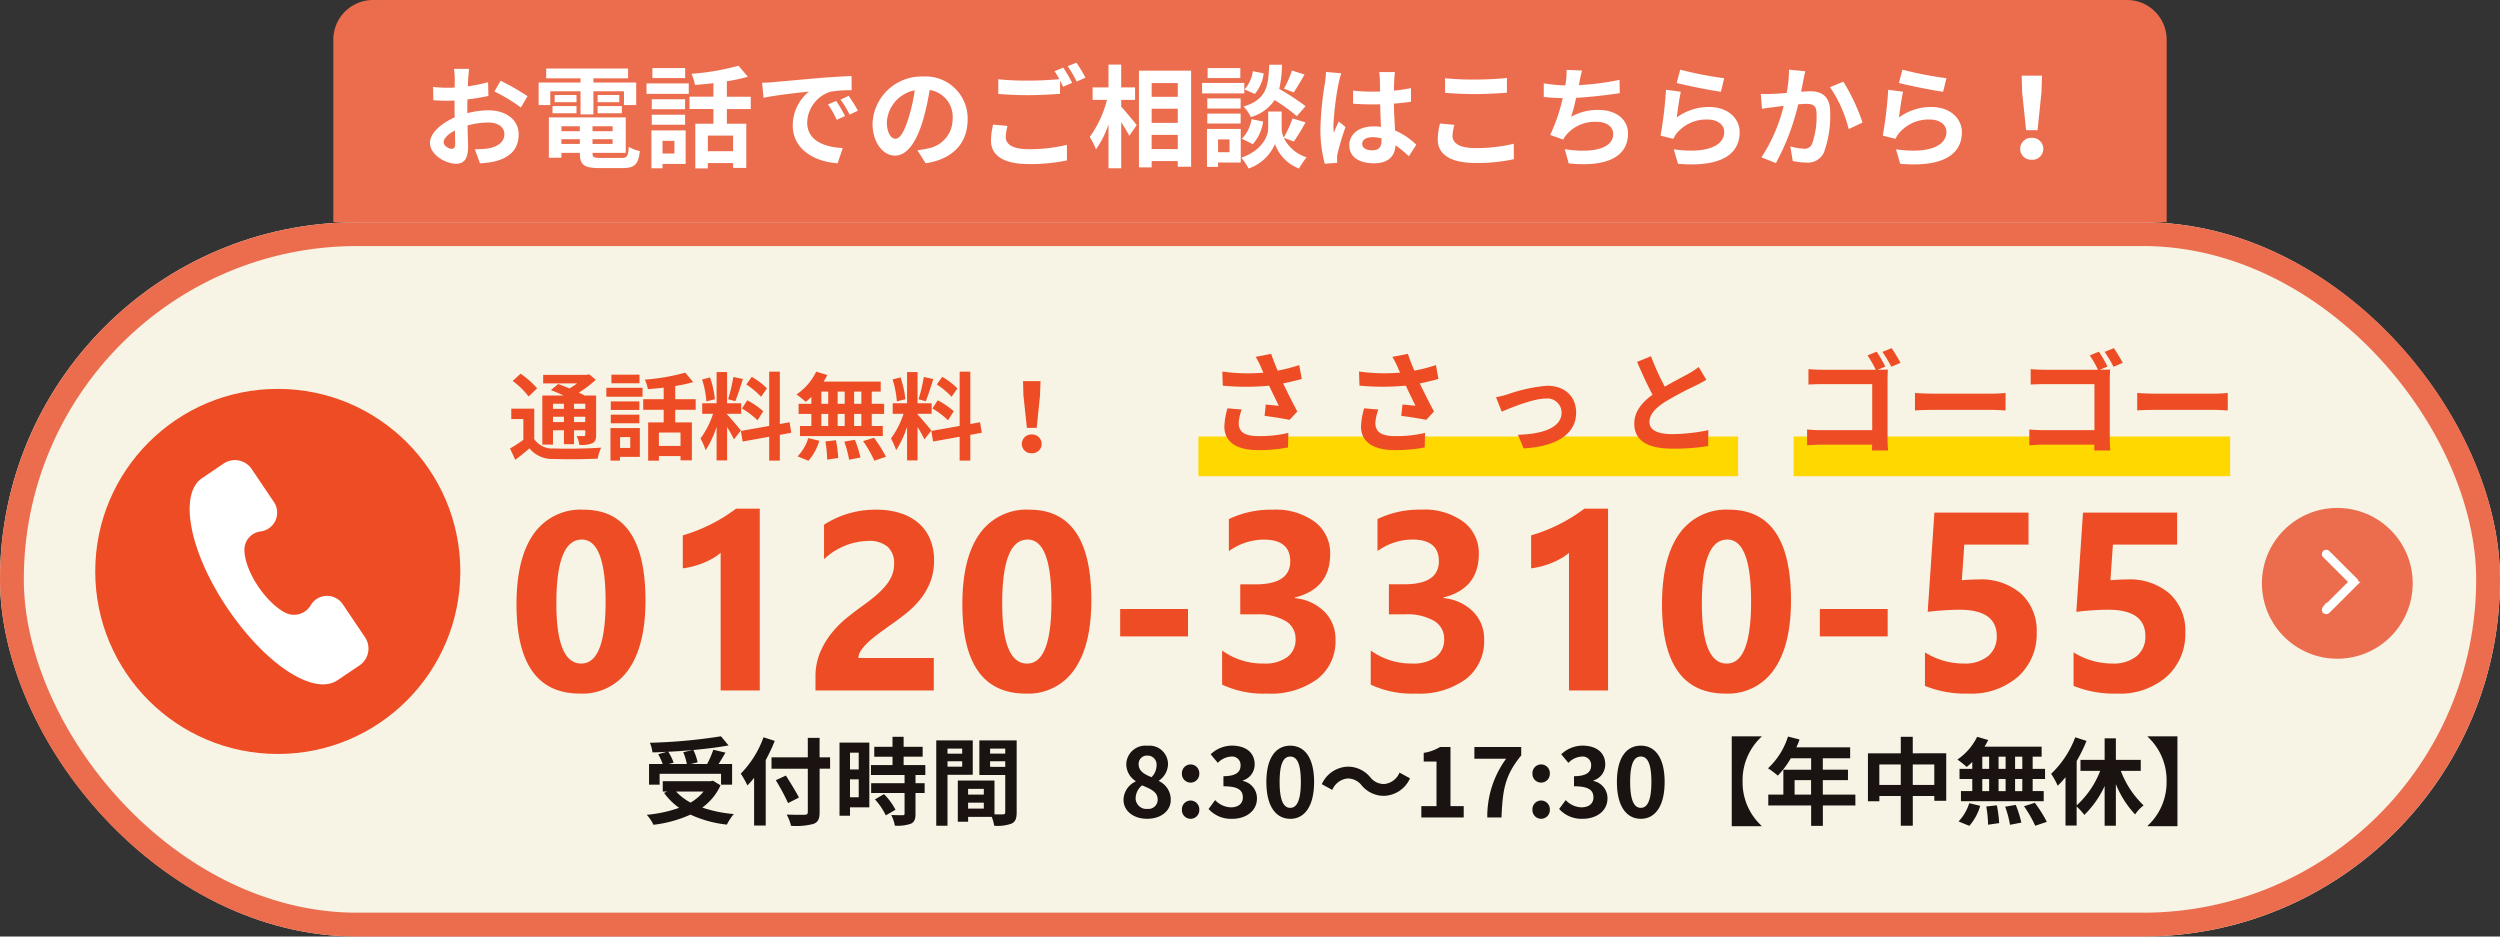
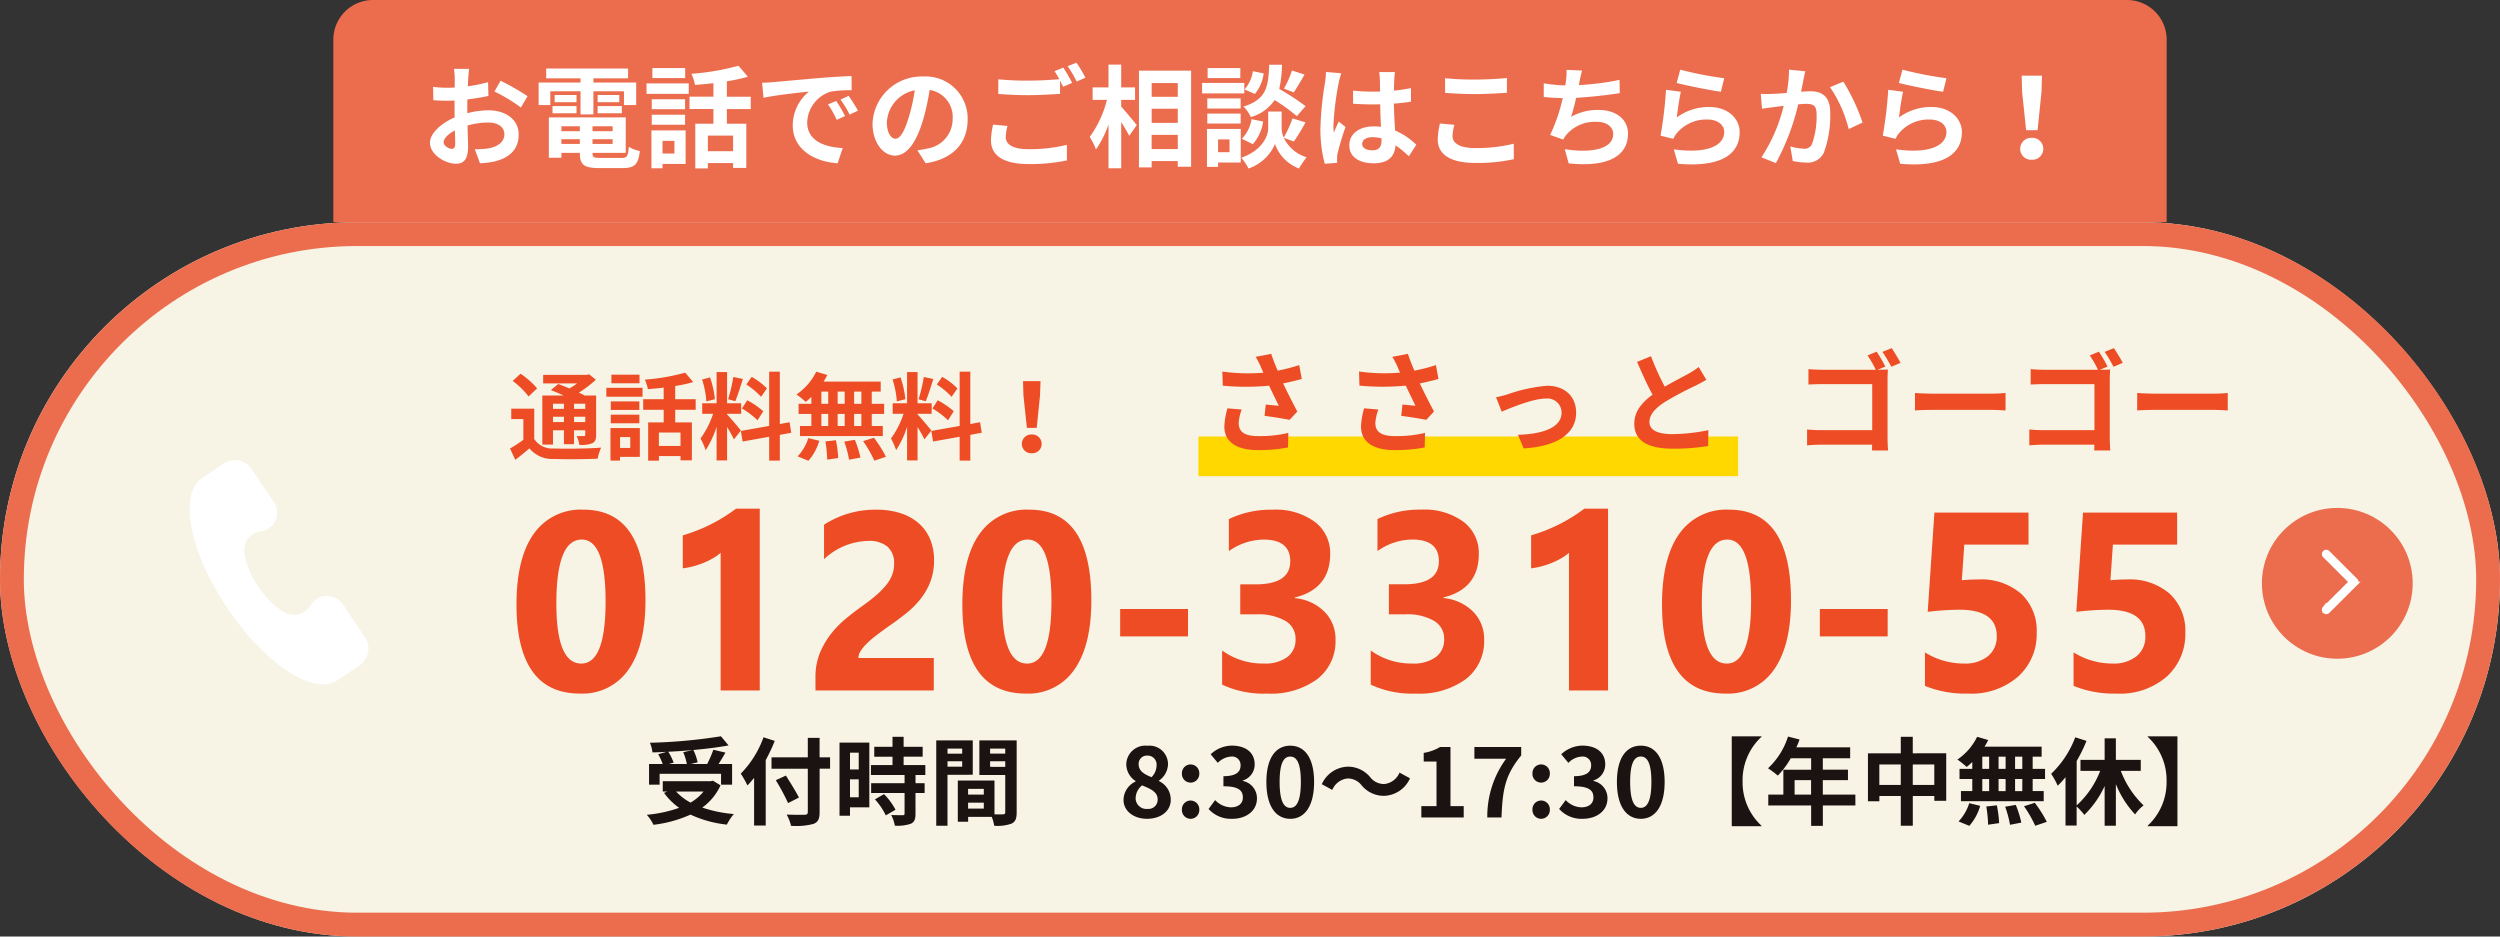
<svg xmlns="http://www.w3.org/2000/svg" width="315" height="118" viewBox="0 0 315 118">
  <rect x="0" y="0" width="315" height="118" fill="#333333" stroke="none" />
  <g transform="translate(-268 -1272)">
    <path d="M5,0H226a5,5,0,0,1,5,5V28a0,0,0,0,1,0,0H0a0,0,0,0,1,0,0V5A5,5,0,0,1,5,0Z" transform="translate(310 1272)" fill="#eb6d4e" />
    <path d="M3.906-1.246c-.364,0-1.008-.392-1.008-.812,0-.49.56-1.064,1.414-1.5.028.728.042,1.358.042,1.708C4.354-1.372,4.158-1.246,3.906-1.246ZM5.88-6.23c0-.406,0-.826.014-1.246A26.776,26.776,0,0,0,8.54-7.91L8.5-9.646a18.986,18.986,0,0,1-2.548.518c.014-.35.028-.686.042-.994.028-.35.084-.952.112-1.2H4.2a11.006,11.006,0,0,1,.1,1.218c0,.238,0,.644-.014,1.134-.28.014-.546.028-.8.028a15.189,15.189,0,0,1-1.918-.112L1.6-7.378c.6.056,1.3.07,1.932.07.224,0,.476-.014.742-.028v1.162c0,.322,0,.644.014.966C2.59-4.466,1.176-3.22,1.176-2,1.176-.532,3.094.63,4.452.63c.9,0,1.526-.448,1.526-2.17,0-.476-.042-1.54-.07-2.646a9.842,9.842,0,0,1,2.6-.378c1.2,0,2.044.546,2.044,1.484,0,1.008-.9,1.582-2.016,1.778a10.6,10.6,0,0,1-1.708.1L7.476.574A11.3,11.3,0,0,0,9.3.35c2.2-.546,3.052-1.778,3.052-3.416,0-1.9-1.68-3.038-3.808-3.038a11.284,11.284,0,0,0-2.66.364ZM9.3-8.47a21.061,21.061,0,0,1,3.332,2.016l.84-1.428a30.627,30.627,0,0,0-3.4-1.946ZM16.338-8.5h3.808v2.912H21.77V-8.5h3.85v1.736h1.54V-9.6H21.77v-.532h4.368v-1.232H15.82v1.232h4.326V-9.6H14.868v2.842h1.47ZM22.3-5.726h3.052v-.91H22.3Zm0-2.3v.9h2.73v-.9Zm-2.66,0H16.884v.9h2.758Zm-3.024,2.3h3.024v-.91H16.618Zm1.12,3.864v-.6h2.324v.6Zm2.324-2.226v.616H17.738v-.616Zm4.13.616H21.658v-.616h2.534Zm-2.534,1.61v-.6h2.534v.6ZM22.666-.1c-.854,0-1.008-.084-1.008-.6V-.742h4.186V-5.208H16.156V-.126h1.582V-.742h2.324V-.7c0,1.47.532,1.876,2.45,1.876h2.94c1.526,0,1.974-.462,2.17-2.142A4.257,4.257,0,0,1,26.236-1.5c-.1,1.19-.224,1.4-.924,1.4ZM33.334-11.424H29.2v1.26h4.13Zm-1.358,9.17v1.6h-1.5v-1.6ZM33.39-3.57H29.078V1.2h1.4V.658H33.39Zm-4.27-.714h4.2v-1.26h-4.2Zm4.2-3.206h-4.2v1.246h4.2Zm-4.858-.686h5.32V-9.492h-5.32ZM39.368-.952H36.19v-1.96h3.178Zm2.226-5.306V-7.812h-3.01V-9.758a21.289,21.289,0,0,0,2.646-.574l-1.176-1.386A30.6,30.6,0,0,1,34.118-10.7a5.448,5.448,0,0,1,.448,1.4c.742-.056,1.54-.126,2.324-.224v1.708H33.88v1.554h3.01V-4.41H34.608V1.218H36.19V.546h3.178v.616h1.666V-4.41h-2.45V-6.258ZM52.36-7.28l-1.036.434A10.8,10.8,0,0,1,52.416-4.9l1.064-.476A18.348,18.348,0,0,0,52.36-7.28Zm1.568-.644-1.022.476a12.316,12.316,0,0,1,1.148,1.89l1.05-.5A20.941,20.941,0,0,0,53.928-7.924ZM43.022-9.576l.182,1.9c1.61-.35,4.522-.658,5.726-.784a5.5,5.5,0,0,0-2.044,4.27c0,3.01,2.744,4.578,5.656,4.76l.644-1.918c-2.352-.112-4.48-.938-4.48-3.22a4.208,4.208,0,0,1,2.926-3.878,14.317,14.317,0,0,1,2.674-.182l-.014-1.792c-.98.042-2.492.126-3.92.238-2.534.224-4.83.434-5.992.532C44.114-9.618,43.582-9.59,43.022-9.576Zm16.8,7.056c-.518,0-1.078-.686-1.078-2.086a4.347,4.347,0,0,1,3.514-4.018,22.254,22.254,0,0,1-.742,3.36C60.956-3.388,60.4-2.52,59.822-2.52ZM63.63.574c3.5-.532,5.292-2.6,5.292-5.516a5.291,5.291,0,0,0-5.6-5.418,6.183,6.183,0,0,0-6.384,5.936c0,2.338,1.3,4.032,2.828,4.032S62.482-2.1,63.308-4.9a30.13,30.13,0,0,0,.826-3.766A3.432,3.432,0,0,1,67.032-5a3.753,3.753,0,0,1-3.15,3.71c-.364.084-.756.154-1.288.224Zm8.5-4.872a9.257,9.257,0,0,0-.266,2c0,1.9,1.582,2.968,4.76,2.968A22.115,22.115,0,0,0,81.438.21l-.014-1.96a19.66,19.66,0,0,1-4.872.546c-2,0-2.828-.644-2.828-1.526a5.705,5.705,0,0,1,.224-1.4Zm7.742-6.734a10.654,10.654,0,0,1,.6,1.008c-1.064.1-2.59.182-3.92.182a35.859,35.859,0,0,1-3.766-.168v1.848c1.12.084,2.324.154,3.78.154,1.316,0,3.038-.1,4-.168V-9.842c.14.28.28.546.392.77l1.134-.49c-.266-.518-.77-1.4-1.12-1.918Zm1.652-.63A14.843,14.843,0,0,1,82.656-9.73l1.106-.476a15.454,15.454,0,0,0-1.134-1.9ZM88.27-7.42h1.75V-8.988H88.27v-2.87h-1.6v2.87h-2V-7.42h1.806a13.623,13.623,0,0,1-2.17,4.676,8.2,8.2,0,0,1,.784,1.568,12.008,12.008,0,0,0,1.582-3.15V1.2h1.6V-4.62c.392.63.8,1.288,1.008,1.736l.952-1.358c-.28-.35-1.47-1.792-1.96-2.324Zm3.836,6.2V-3.01H95.4v1.792ZM95.4-6.3v1.778h-3.29V-6.3Zm0-3.234V-7.8h-3.29V-9.534ZM90.51-11.1V1.092h1.6v-.8H95.4v.714h1.68V-11.1Zm19.278-.014a12.3,12.3,0,0,1-1.008,2.282l1.232.476c.392-.588.9-1.442,1.358-2.254ZM111.5-6.622a29.109,29.109,0,0,0-3.318-2.17,14.77,14.77,0,0,0,.35-3.052h-1.61c-.112,2.772-.336,4.368-3.248,5.278a4.08,4.08,0,0,1,.924,1.316,5.271,5.271,0,0,0,3-2.142,20.96,20.96,0,0,1,2.8,2.03Zm-6.65,4.788a5.348,5.348,0,0,0,1.3-2.856l-1.456-.294a4.476,4.476,0,0,1-1.218,2.464Zm.014-9.2a4.531,4.531,0,0,1-1.05,2.31l1.3.56a4.991,4.991,0,0,0,1.106-2.59Zm-1.582-.392H99.162v1.26h4.116Zm.5,1.876h-5.32v1.316h5.32ZM103.32-7.6h-4.2v1.274h4.2Zm-4.2,3.164h4.2V-5.684h-4.2Zm2.8,2v1.61h-1.442v-1.61Zm1.414-1.316H99.078V1.022h1.4V.476h2.856Zm6.692,1.582a26.929,26.929,0,0,0,1.47-2.408l-1.638-.5a15.136,15.136,0,0,1-1.106,2.422,3.016,3.016,0,0,1-.266-1.176V-5.95h-1.694v2.114c0,.938-.714,2.772-3.388,3.71a6.979,6.979,0,0,1,.91,1.358,5.58,5.58,0,0,0,3.332-3.08,5.18,5.18,0,0,0,3.024,3.08,13.155,13.155,0,0,1,.952-1.414,4.783,4.783,0,0,1-2.87-2.45Zm4.046-8.764a10.4,10.4,0,0,1-.126,1.358,41.091,41.091,0,0,0-.574,5.782A16.724,16.724,0,0,0,113.918.63l1.568-.112c-.014-.2-.014-.434-.014-.574a2.737,2.737,0,0,1,.07-.644,33.072,33.072,0,0,1,.994-3.3l-.854-.686c-.21.462-.434.924-.616,1.414a6.417,6.417,0,0,1-.056-.9,36.667,36.667,0,0,1,.658-5.362A11.652,11.652,0,0,1,116-10.766Zm7,8.61c0,.812-.294,1.26-1.148,1.26-.728,0-1.288-.252-1.288-.812,0-.518.532-.84,1.316-.84a4.322,4.322,0,0,1,1.12.154Zm4.382.56a8.8,8.8,0,0,0-2.674-1.792c-.056-.938-.126-2.044-.154-3.388.756-.056,1.484-.14,2.156-.238V-8.9c-.658.14-1.386.238-2.142.322,0-.616.028-1.134.042-1.442a8.855,8.855,0,0,1,.084-.9h-1.988a7.845,7.845,0,0,1,.084.91c.014.294.014.854.028,1.54-.322.014-.658.014-.98.014a22.989,22.989,0,0,1-2.422-.126V-6.93c.826.056,1.61.084,2.422.084.322,0,.658,0,.994-.014.014.98.056,1.988.1,2.842a6.228,6.228,0,0,0-.91-.056c-1.89,0-3.08.966-3.08,2.38,0,1.456,1.2,2.268,3.108,2.268,1.876,0,2.632-.952,2.716-2.268a14.139,14.139,0,0,1,1.68,1.386ZM129.08-8.3c1.134.084,2.338.154,3.794.154,1.316,0,3.038-.1,4-.168v-1.862c-1.064.112-2.646.2-4.018.2a36.336,36.336,0,0,1-3.78-.168Zm-.644,3.864a8.918,8.918,0,0,0-.28,2c0,1.9,1.6,2.968,4.774,2.968a21.168,21.168,0,0,0,4.816-.476l-.014-1.946a19.66,19.66,0,0,1-4.872.546c-2,0-2.842-.644-2.842-1.526a5.753,5.753,0,0,1,.238-1.4Zm22.624-5.5a33.356,33.356,0,0,1-5.124.658l.084-.42a14.491,14.491,0,0,1,.322-1.414l-1.96-.084a8.481,8.481,0,0,1-.07,1.4c-.014.168-.056.35-.084.56a19.607,19.607,0,0,1-2.716-.266v1.722c.7.07,1.512.126,2.394.14A22.408,22.408,0,0,1,142.324-3l1.638.588a4.068,4.068,0,0,1,.392-.6,4.757,4.757,0,0,1,3.836-1.638c1.344,0,2.072.7,2.072,1.526,0,2.044-3.066,2.408-6.1,1.918l.49,1.792c4.48.476,7.476-.644,7.476-3.766,0-1.764-1.484-2.968-3.724-2.968a6.741,6.741,0,0,0-3.444.868,24.463,24.463,0,0,0,.63-2.394c1.862-.1,4.06-.364,5.5-.588Zm7.2.392c1.078.28,4.172.924,5.572,1.106l.42-1.708a43.892,43.892,0,0,1-5.544-1.078Zm.532,1.106-1.876-.252a50.479,50.479,0,0,1-.686,5.782l1.61.406a3,3,0,0,1,.518-.812,4.86,4.86,0,0,1,3.822-1.624c1.218,0,2.072.658,2.072,1.554,0,1.764-2.2,2.786-6.356,2.2l.532,1.82c5.768.5,7.77-1.442,7.77-3.976,0-1.68-1.414-3.178-3.85-3.178a6.8,6.8,0,0,0-4.074,1.316C158.368-6.006,158.606-7.672,158.788-8.442Zm13.622-2.786a15.35,15.35,0,0,1-.294,2.94c-.7.056-1.358.1-1.792.112a12.873,12.873,0,0,1-1.47,0l.154,1.876c.434-.07,1.148-.168,1.54-.21.266-.042.7-.1,1.19-.154a20.608,20.608,0,0,1-2.8,6.482l1.82.728a29.446,29.446,0,0,0,2.814-7.406c.392-.028.728-.056.952-.056.882,0,1.358.154,1.358,1.26a10.254,10.254,0,0,1-.574,3.794,1.008,1.008,0,0,1-1.036.6,7.978,7.978,0,0,1-1.694-.294L172.886.28a7.739,7.739,0,0,0,1.652.2A2.226,2.226,0,0,0,176.82-.8a13.553,13.553,0,0,0,.784-5.054c0-1.988-1.036-2.646-2.506-2.646-.28,0-.7.028-1.162.056.1-.5.21-1.008.28-1.428.07-.35.168-.784.252-1.148Zm5.166,2.212a16.012,16.012,0,0,1,2.352,5.278l1.75-.826a24.988,24.988,0,0,0-2.422-5.152Zm8.68-.532c1.078.28,4.172.924,5.572,1.106l.42-1.708a43.892,43.892,0,0,1-5.544-1.078Zm.532,1.106-1.876-.252a50.479,50.479,0,0,1-.686,5.782l1.61.406a3,3,0,0,1,.518-.812,4.86,4.86,0,0,1,3.822-1.624c1.218,0,2.072.658,2.072,1.554,0,1.764-2.2,2.786-6.356,2.2l.532,1.82c5.768.5,7.77-1.442,7.77-3.976,0-1.68-1.414-3.178-3.85-3.178a6.8,6.8,0,0,0-4.074,1.316C186.368-6.006,186.606-7.672,186.788-8.442Zm15.5,4.844h1.442l.49-4.788.07-2.086h-2.562l.056,2.086ZM203,.126a1.369,1.369,0,0,0,1.456-1.372A1.389,1.389,0,0,0,203-2.632a1.389,1.389,0,0,0-1.456,1.386A1.369,1.369,0,0,0,203,.126Z" transform="translate(321 1292)" fill="#fff" />
    <g transform="translate(268 1300)" fill="#f7f3e5" stroke="#eb6d4e" stroke-width="3">
      <rect width="315" height="90" rx="45" stroke="none" />
      <rect x="1.5" y="1.5" width="312" height="87" rx="43.5" fill="none" />
    </g>
    <g transform="translate(-427.417 1291.932)">
      <path d="M5.088-8.22a7.209,7.209,0,0,1,.456,1.488H3.252l.624-.18A6.815,6.815,0,0,0,3.2-8.28c1.02-.048,2.064-.12,3.072-.216ZM2.112-5.5h7.74v1.368h1.392v-2.6H9.54c.276-.444.588-.936.864-1.44L8.88-8.532a13.612,13.612,0,0,1-.78,1.8H6.012L6.9-6.948A6.287,6.287,0,0,0,6.36-8.5c1.6-.144,3.144-.336,4.44-.576l-.96-1.152a67.175,67.175,0,0,1-8.952.816A4.516,4.516,0,0,1,1.212-8.2C1.788-8.208,2.4-8.232,3-8.268l-1.068.3A7.48,7.48,0,0,1,2.5-6.732H.78v2.6H2.112ZM7.644-3.264A5.941,5.941,0,0,1,6.012-1.872,6.983,6.983,0,0,1,4.188-3.264ZM8.832-4.632l-.264.06H2.508v1.308h.564l-.4.168a8.074,8.074,0,0,0,1.9,1.884,16.757,16.757,0,0,1-4.08.876,4.913,4.913,0,0,1,.84,1.26A15.729,15.729,0,0,0,6-.36,14.476,14.476,0,0,0,10.584.9,6.9,6.9,0,0,1,11.46-.432a16.359,16.359,0,0,1-3.972-.816,7.05,7.05,0,0,0,2.3-2.8ZM15.2-10.1A12.562,12.562,0,0,1,12.336-5.52a11.653,11.653,0,0,1,.84,1.488c.276-.288.564-.612.84-.96V1.02H15.48V-7.224a22.042,22.042,0,0,0,1.14-2.424Zm8.388,2.52h-1.32v-2.448H20.784v2.448H16.212v1.44h4.572V-.7c0,.264-.108.36-.408.36-.276.012-1.332.012-2.256-.024a5.684,5.684,0,0,1,.552,1.416A8.53,8.53,0,0,0,21.48.816c.576-.216.792-.588.792-1.512V-6.144h1.32ZM19.668-2.508c-.36-.72-1.1-1.9-1.644-2.772l-1.272.588A28.156,28.156,0,0,1,18.3-1.812ZM27.2-8.16v2.112H26.1V-8.16ZM26.1-2.544V-4.8h1.1v2.256Zm2.436-6.888H24.78V-.216H26.1V-1.272h2.436Zm.708,7.152A8.442,8.442,0,0,1,30.612-.264l1.224-.708A8.28,8.28,0,0,0,30.384-2.94Zm6.348-3.072V-6.6H32.856V-7.656h2.4V-8.9h-2.4v-1.26h-1.4V-8.9h-2.3v1.248h2.3V-6.6H28.74v1.248h4.236V-4.32H28.764v1.236h4.212V-.5c0,.168-.06.216-.252.216s-.852,0-1.428-.024a4.813,4.813,0,0,1,.456,1.344,5.313,5.313,0,0,0,2-.24c.468-.216.6-.576.6-1.26V-3.084h1.152V-4.32H34.356V-5.352Zm4.644-3.324v.636H38.388v-.636ZM38.388-6.4V-7.08h1.848V-6.4Zm3.18,1.02V-9.708h-4.6V1.044h1.416v-6.42Zm2.184-1V-7.08H45.66v.708Zm1.908-2.3v.636H43.752v-.636Zm-4.68,7.56V-1.86h1.98v.744ZM42.96-3.6v.72H40.98V-3.6ZM47.1-9.708H42.4v4.356H45.66V-.66c0,.192-.072.264-.288.264-.156.012-.6.012-1.068,0v-4.26h-4.62V.54h1.3V-.072h2.976a5.284,5.284,0,0,1,.312,1.116,5.185,5.185,0,0,0,2.2-.276C46.944.54,47.1.12,47.1-.648ZM63.528.168c1.8,0,2.988-1.032,2.988-2.376a2.583,2.583,0,0,0-1.488-2.376v-.06a2.586,2.586,0,0,0,1.14-2.028,2.331,2.331,0,0,0-2.58-2.364A2.4,2.4,0,0,0,60.912-6.7a2.53,2.53,0,0,0,1.176,2.112v.06a2.584,2.584,0,0,0-1.524,2.316C60.564-.816,61.836.168,63.528.168Zm.564-5.244c-.936-.372-1.62-.78-1.62-1.62a1.033,1.033,0,0,1,1.08-1.1,1.131,1.131,0,0,1,1.176,1.236A2.127,2.127,0,0,1,64.092-5.076Zm-.516,4A1.361,1.361,0,0,1,62.088-2.4,2.135,2.135,0,0,1,62.9-4.044c1.152.468,1.968.852,1.968,1.776A1.164,1.164,0,0,1,63.576-1.08Zm5.436-3.312a1.1,1.1,0,0,0,1.1-1.14,1.1,1.1,0,0,0-1.1-1.152A1.1,1.1,0,0,0,67.92-5.532,1.092,1.092,0,0,0,69.012-4.392Zm0,4.56a1.105,1.105,0,0,0,1.1-1.152,1.105,1.105,0,0,0-1.1-1.152A1.1,1.1,0,0,0,67.92-.984,1.1,1.1,0,0,0,69.012.168Zm5.244,0c1.692,0,3.12-.948,3.12-2.58A2.219,2.219,0,0,0,75.6-4.6v-.06a2.1,2.1,0,0,0,1.488-2.028c0-1.524-1.164-2.364-2.88-2.364a3.94,3.94,0,0,0-2.664,1.092l.9,1.08a2.534,2.534,0,0,1,1.68-.792,1.061,1.061,0,0,1,1.188,1.116c0,.792-.528,1.356-2.16,1.356v1.272c1.932,0,2.448.54,2.448,1.416,0,.792-.612,1.236-1.512,1.236a2.821,2.821,0,0,1-1.98-.912L71.28-1.068A3.775,3.775,0,0,0,74.256.168Zm7.32,0c1.8,0,3-1.584,3-4.644s-1.2-4.572-3-4.572-3.012,1.5-3.012,4.572S79.764.168,81.576.168Zm0-1.38c-.768,0-1.344-.768-1.344-3.264s.576-3.2,1.344-3.2,1.332.72,1.332,3.2S82.332-1.212,81.576-1.212ZM93.4-2.724A3.709,3.709,0,0,0,96.66-4.932l-1.32-.72a2.344,2.344,0,0,1-1.908,1.44,2.2,2.2,0,0,1-1.788-.864A3.631,3.631,0,0,0,88.812-6.4a3.709,3.709,0,0,0-3.264,2.208l1.32.72a2.344,2.344,0,0,1,1.908-1.44,2.213,2.213,0,0,1,1.788.864A3.631,3.631,0,0,0,93.4-2.724ZM98.088,0h5.34V-1.428H101.76V-8.88h-1.308a5.76,5.76,0,0,1-2.064.744v1.092H100v5.616H98.088ZM106.4,0h1.788c.144-3.48.42-5.292,2.484-7.812V-8.88h-5.9V-7.4h4A12.254,12.254,0,0,0,106.4,0Zm6.78-4.392a1.1,1.1,0,0,0,1.1-1.14,1.1,1.1,0,0,0-1.1-1.152,1.1,1.1,0,0,0-1.092,1.152A1.092,1.092,0,0,0,113.184-4.392Zm0,4.56a1.105,1.105,0,0,0,1.1-1.152,1.105,1.105,0,0,0-1.1-1.152,1.1,1.1,0,0,0-1.092,1.152A1.1,1.1,0,0,0,113.184.168Zm5.244,0c1.692,0,3.12-.948,3.12-2.58A2.219,2.219,0,0,0,119.772-4.6v-.06a2.1,2.1,0,0,0,1.488-2.028c0-1.524-1.164-2.364-2.88-2.364a3.94,3.94,0,0,0-2.664,1.092l.9,1.08a2.534,2.534,0,0,1,1.68-.792,1.061,1.061,0,0,1,1.188,1.116c0,.792-.528,1.356-2.16,1.356v1.272c1.932,0,2.448.54,2.448,1.416,0,.792-.612,1.236-1.512,1.236a2.821,2.821,0,0,1-1.98-.912l-.828,1.116A3.775,3.775,0,0,0,118.428.168Zm7.32,0c1.8,0,3-1.584,3-4.644s-1.2-4.572-3-4.572-3.012,1.5-3.012,4.572S123.936.168,125.748.168Zm0-1.38c-.768,0-1.344-.768-1.344-3.264s.576-3.2,1.344-3.2,1.332.72,1.332,3.2S126.5-1.212,125.748-1.212ZM137.2-10.224V1.1h3.744v-.06a7.435,7.435,0,0,1-2.376-5.6,7.435,7.435,0,0,1,2.376-5.6v-.06Zm7.92,7.344V-4.7h2.076V-2.88Zm7.656,0h-4.1V-4.7h3.168v-1.32h-3.168v-1.44h3.444v-1.38h-6.78a7.66,7.66,0,0,0,.4-.984l-1.452-.372a9.254,9.254,0,0,1-2.52,4,11.044,11.044,0,0,1,1.236.924,10.785,10.785,0,0,0,1.632-2.184h2.568v1.44h-3.5V-2.88h-1.9v1.368h5.4V1.056h1.476V-1.512h4.1ZM160.008-4.1v-2.58h2.712V-4.1Zm-4.212,0v-2.58h2.7V-4.1Zm4.212-3.984v-2.076H158.5v2.076h-4.14V-2.04h1.44V-2.7h2.7V1.044h1.512V-2.7h2.712v.6h1.5V-8.088Zm13.8,1.968H172.9V-7.656h.912Zm0,2.8H172.9V-4.848h.912Zm-5.04-1.524h.864v1.524h-.864Zm2.94,0v1.524h-.888V-4.848ZM170.82-6.12V-7.656h.888V-6.12Zm-2.052-1.536h.864V-6.12h-.864Zm-1.26,1.536H165.9v1.272h1.608v1.524H166.08v1.272h10.428V-3.324h-1.392V-4.848h1.56V-6.12h-1.56V-7.656h1.128v-1.26h-7.2a6.459,6.459,0,0,0,.468-.84l-1.392-.408A7.379,7.379,0,0,1,165.636-7.3a13.216,13.216,0,0,1,1.164.936,8.243,8.243,0,0,0,.708-.624Zm-.372,7.176a6.567,6.567,0,0,0,1.368-2.52l-1.38-.336A5.913,5.913,0,0,1,165.78.5Zm2.136-2.436A15.232,15.232,0,0,1,169.5.912l1.392-.2a15.538,15.538,0,0,0-.288-2.244Zm2.376.024a12.786,12.786,0,0,1,.612,2.28l1.428-.276a13.374,13.374,0,0,0-.7-2.232Zm2.376-.06a15.456,15.456,0,0,1,1.416,2.46L176.9.552a16.276,16.276,0,0,0-1.512-2.4Zm14.712-4.452V-7.26H185.6V-9.972h-1.416V-7.26H181.14v1.392h2.484a11.386,11.386,0,0,1-2.964,4.344V-7.116A18.935,18.935,0,0,0,181.9-9.648L180.48-10.1A12.311,12.311,0,0,1,177.444-5.5a10.361,10.361,0,0,1,.828,1.5,10.876,10.876,0,0,0,.984-1.08v6.1h1.4v-2.4a7.914,7.914,0,0,1,.972,1.056,12.194,12.194,0,0,0,2.556-3.636v5H185.6V-4.2a12.267,12.267,0,0,0,2.424,3.816,5.087,5.087,0,0,1,1.068-1.14,11.737,11.737,0,0,1-2.868-4.344Zm4.62-4.356h-3.744v.06a7.435,7.435,0,0,1,2.376,5.6,7.435,7.435,0,0,1-2.376,5.6V1.1h3.744Z" transform="translate(776.417 83.068)" fill="#1a1311" />
      <rect width="68" height="5" transform="translate(846.418 35.068)" fill="#ffd800" />
-       <rect width="55" height="5" transform="translate(921.418 35.068)" fill="#ffd800" />
      <path d="M2.66-4.55a9.4,9.4,0,0,0-.392,2.282c0,1.932,1.5,2.982,4.284,2.982A19.43,19.43,0,0,0,10.29.378l.042-1.834a15.329,15.329,0,0,1-3.78.406c-1.96,0-2.478-.686-2.478-1.694A6.222,6.222,0,0,1,4.452-4.4ZM11.7-10a20.281,20.281,0,0,1-2.716.7c-.308-.728-.574-1.386-.812-2.114l-1.96.378A10.762,10.762,0,0,1,6.9-9.7c.084.21.182.434.294.658a23.621,23.621,0,0,1-5.18-.14l.056,1.778a31.149,31.149,0,0,0,5.838,0c.406.868.882,1.834,1.218,2.534-.42-.028-1.176-.112-1.638-.154L7.336-3.6c1.022.126,2.394.35,3.15.5l.98-1.05c-.6-1.106-1.26-2.422-1.792-3.542.84-.168,1.652-.364,2.352-.56ZM19.88-4.55a9.4,9.4,0,0,0-.392,2.282c0,1.932,1.5,2.982,4.284,2.982A19.43,19.43,0,0,0,27.51.378l.042-1.834a15.329,15.329,0,0,1-3.78.406c-1.96,0-2.478-.686-2.478-1.694A6.222,6.222,0,0,1,21.672-4.4ZM28.924-10a20.282,20.282,0,0,1-2.716.7c-.308-.728-.574-1.386-.812-2.114l-1.96.378a10.762,10.762,0,0,1,.686,1.33c.084.21.182.434.294.658a23.621,23.621,0,0,1-5.18-.14l.056,1.778a31.149,31.149,0,0,0,5.838,0c.406.868.882,1.834,1.218,2.534-.42-.028-1.176-.112-1.638-.154L24.556-3.6c1.022.126,2.394.35,3.15.5l.98-1.05c-.6-1.106-1.26-2.422-1.792-3.542.84-.168,1.652-.364,2.352-.56ZM36.5-5.95l.714,1.82c1.19-.5,3.948-1.652,5.558-1.652a1.787,1.787,0,0,1,1.988,1.764c0,1.89-2.352,2.716-5.5,2.8L39.984.5c4.41-.266,6.608-1.988,6.608-4.494,0-2.1-1.47-3.4-3.654-3.4a19.9,19.9,0,0,0-4.97,1.078A11.846,11.846,0,0,1,36.5-5.95ZM62.034-9.758a9.572,9.572,0,0,1-1.274.84c-.658.364-1.862.98-3,1.638a32.5,32.5,0,0,1-1.736-3.836l-1.75.714c.63,1.47,1.3,2.94,1.946,4.13-1.33.98-2.3,2.114-2.3,3.654,0,2.38,2.086,3.15,4.844,3.15A27.115,27.115,0,0,0,63.224.2l.028-2a23.188,23.188,0,0,1-4.536.5c-1.918,0-2.884-.532-2.884-1.526,0-.966.77-1.764,1.932-2.52a42.459,42.459,0,0,1,3.864-2.058c.5-.252.952-.49,1.372-.742Z" transform="translate(847.417 36.068)" fill="#ed4c24" />
      <path d="M11.83-8.148c0-.406.028-.966.042-1.288-.238.014-.812.028-1.218.028h-.07l.966-.406a17.135,17.135,0,0,0-1.092-1.876l-1.148.476a12.622,12.622,0,0,1,1.036,1.806H3.6c-.49,0-1.2-.028-1.736-.084v1.946C2.254-7.574,3.01-7.6,3.6-7.6H9.9v5.8H3.43c-.63,0-1.26-.042-1.736-.084v2C2.156.07,2.94.028,3.486.028h6.4c0,.252,0,.5-.014.728H11.9c-.042-.42-.07-1.162-.07-1.652Zm-.644-3.514a16.6,16.6,0,0,1,1.12,1.876l1.162-.5c-.266-.49-.77-1.344-1.12-1.848Zm4.1,7.378c.518-.042,1.456-.07,2.254-.07H25.06c.588,0,1.3.056,1.638.07v-2.2c-.364.028-.994.084-1.638.084H17.542c-.728,0-1.75-.042-2.254-.084ZM39.83-8.148c0-.406.028-.966.042-1.288-.238.014-.812.028-1.218.028h-.07l.966-.406a17.135,17.135,0,0,0-1.092-1.876l-1.148.476a12.622,12.622,0,0,1,1.036,1.806H31.6c-.49,0-1.2-.028-1.736-.084v1.946C30.254-7.574,31.01-7.6,31.6-7.6h6.3v5.8H31.43c-.63,0-1.26-.042-1.736-.084v2C30.156.07,30.94.028,31.486.028h6.4c0,.252,0,.5-.014.728H39.9c-.042-.42-.07-1.162-.07-1.652Zm-.644-3.514a16.6,16.6,0,0,1,1.12,1.876l1.162-.5c-.266-.49-.77-1.344-1.12-1.848Zm4.1,7.378c.518-.042,1.456-.07,2.254-.07H53.06c.588,0,1.3.056,1.638.07v-2.2c-.364.028-.994.084-1.638.084H45.542c-.728,0-1.75-.042-2.254-.084Z" transform="translate(921.417 36.068)" fill="#ed4c24" />
      <path d="M9.078.391q-8,0-8-11.234,0-5.828,2.164-8.883a7.21,7.21,0,0,1,6.273-3.055q7.813,0,7.813,11.422,0,5.688-2.133,8.719A7.026,7.026,0,0,1,9.078.391ZM9.3-19.016q-3.2,0-3.2,8.047,0,7.578,3.141,7.578,3.062,0,3.063-7.812T9.3-19.016Zm22.429-3.891V0H26.8V-17.344a5.894,5.894,0,0,1-.961.68,9.92,9.92,0,0,1-1.18.578,10.534,10.534,0,0,1-1.3.438,9.472,9.472,0,0,1-1.328.258v-4.156a20.531,20.531,0,0,0,3.625-1.437,20.629,20.629,0,0,0,3.078-1.922ZM44.156-4.094h9.5V0H38.749V-1.687a7.854,7.854,0,0,1,.578-3.086,10.241,10.241,0,0,1,1.453-2.453,12.6,12.6,0,0,1,1.914-1.922q1.039-.836,1.977-1.508.984-.7,1.727-1.344a9.839,9.839,0,0,0,1.25-1.273,4.841,4.841,0,0,0,.758-1.281,3.81,3.81,0,0,0,.25-1.383,2.779,2.779,0,0,0-.812-2.172,3.612,3.612,0,0,0-2.484-.734,8.344,8.344,0,0,0-5.531,2.3v-4.344a11.874,11.874,0,0,1,6.594-1.891,9.738,9.738,0,0,1,3.055.445,6.463,6.463,0,0,1,2.289,1.273,5.431,5.431,0,0,1,1.43,2.008,6.776,6.776,0,0,1,.492,2.633,7.424,7.424,0,0,1-.477,2.75,8.45,8.45,0,0,1-1.266,2.188,11.48,11.48,0,0,1-1.82,1.8q-1.031.82-2.141,1.586-.75.531-1.445,1.055a13.7,13.7,0,0,0-1.227,1.031,5.6,5.6,0,0,0-.844.992A1.713,1.713,0,0,0,44.156-4.094ZM65.257.391q-8,0-8-11.234,0-5.828,2.164-8.883a7.21,7.21,0,0,1,6.273-3.055q7.813,0,7.813,11.422,0,5.688-2.133,8.719A7.026,7.026,0,0,1,65.257.391Zm.219-19.406q-3.2,0-3.2,8.047,0,7.578,3.141,7.578,3.062,0,3.063-7.812T65.476-19.016Zm20.211,12.2H77.139v-3.453h8.547Zm4.3,6.078v-4.3a8.673,8.673,0,0,0,5.25,1.641A4.727,4.727,0,0,0,98.186-4.2a2.7,2.7,0,0,0,1.055-2.266,2.575,2.575,0,0,0-1.3-2.312,6.759,6.759,0,0,0-3.586-.812H92.272v-3.781h1.922q4.375,0,4.375-2.906,0-2.734-3.359-2.734a7.659,7.659,0,0,0-4.375,1.453v-4.031a12.083,12.083,0,0,1,5.5-1.187,8.3,8.3,0,0,1,5.352,1.547,4.923,4.923,0,0,1,1.914,4.016q0,4.391-4.453,5.5v.078a6.054,6.054,0,0,1,3.75,1.727,4.868,4.868,0,0,1,1.375,3.508,6.012,6.012,0,0,1-2.3,4.969A9.931,9.931,0,0,1,95.631.391,12.261,12.261,0,0,1,89.991-.734Zm18.726,0v-4.3a8.673,8.673,0,0,0,5.25,1.641,4.727,4.727,0,0,0,2.945-.812,2.7,2.7,0,0,0,1.055-2.266,2.575,2.575,0,0,0-1.3-2.312,6.759,6.759,0,0,0-3.586-.812H111v-3.781h1.922q4.375,0,4.375-2.906,0-2.734-3.359-2.734a7.659,7.659,0,0,0-4.375,1.453v-4.031a12.083,12.083,0,0,1,5.5-1.187,8.3,8.3,0,0,1,5.352,1.547,4.923,4.923,0,0,1,1.914,4.016q0,4.391-4.453,5.5v.078a6.054,6.054,0,0,1,3.75,1.727A4.868,4.868,0,0,1,123-6.406a6.012,6.012,0,0,1-2.3,4.969A9.931,9.931,0,0,1,114.357.391,12.261,12.261,0,0,1,108.717-.734Zm29.9-22.172V0h-4.922V-17.344a5.894,5.894,0,0,1-.961.68,9.92,9.92,0,0,1-1.18.578,10.534,10.534,0,0,1-1.3.438,9.472,9.472,0,0,1-1.328.258v-4.156a20.531,20.531,0,0,0,3.625-1.437,20.629,20.629,0,0,0,3.078-1.922Zm14.8,23.3q-8,0-8-11.234,0-5.828,2.164-8.883a7.21,7.21,0,0,1,6.273-3.055q7.812,0,7.813,11.422,0,5.688-2.133,8.719A7.026,7.026,0,0,1,153.419.391Zm.219-19.406q-3.2,0-3.2,8.047,0,7.578,3.141,7.578,3.063,0,3.063-7.812T153.638-19.016Zm20.211,12.2H165.3v-3.453h8.547Zm4.7,6.234V-4.8a9.21,9.21,0,0,0,4.891,1.406,4.594,4.594,0,0,0,3.055-.93,3.129,3.129,0,0,0,1.1-2.523q0-3.328-4.7-3.328a34.826,34.826,0,0,0-4,.266l.844-12.5h11.859v4.031H183.5l-.312,4.484q1.2-.094,2.078-.094a7.642,7.642,0,0,1,5.406,1.813A6.329,6.329,0,0,1,192.622-7.3a7.2,7.2,0,0,1-2.328,5.539A8.945,8.945,0,0,1,183.981.391,13.508,13.508,0,0,1,178.544-.578Zm18.726,0V-4.8a9.21,9.21,0,0,0,4.891,1.406,4.594,4.594,0,0,0,3.055-.93,3.129,3.129,0,0,0,1.1-2.523q0-3.328-4.7-3.328a34.826,34.826,0,0,0-4,.266l.844-12.5h11.859v4.031h-8.094l-.312,4.484q1.2-.094,2.078-.094a7.642,7.642,0,0,1,5.406,1.813A6.329,6.329,0,0,1,211.348-7.3a7.2,7.2,0,0,1-2.328,5.539A8.945,8.945,0,0,1,202.708.391,13.508,13.508,0,0,1,197.27-.578Z" transform="translate(759.418 67.068)" fill="#ed4c24" />
    </g>
    <circle cx="9.5" cy="9.5" r="9.5" transform="translate(553 1336)" fill="#eb6d4e" />
    <g transform="translate(560.783 1341.494)">
      <path d="M121.793,3.621,118.249.087a.3.3,0,0,0-.419.421l3.333,3.324-3.333,3.324a.3.3,0,0,0,.42.421l3.544-3.534a.3.3,0,0,0,0-.421Z" transform="translate(-117.742 0)" fill="#fff" stroke="#fff" stroke-linecap="round" stroke-width="0.5" />
    </g>
    <g transform="translate(280.107 1321.96)">
-       <circle cx="23" cy="23" r="23" transform="translate(-0.107 -0.96)" fill="#ed4c24" />
      <path d="M24.994,18.9,21.4,15.3a2.386,2.386,0,0,0-3.974.9,2.441,2.441,0,0,1-2.82,1.539c-2.564-.642-6.025-3.979-6.667-6.673A2.325,2.325,0,0,1,9.481,8.244a2.39,2.39,0,0,0,.9-3.977L6.788.673a2.558,2.558,0,0,0-3.461,0L.892,3.11c-2.435,2.566.258,9.366,6.284,15.4S20,27.363,22.559,24.8l2.435-2.437A2.564,2.564,0,0,0,24.994,18.9Z" transform="translate(13.013 7.099) rotate(11)" fill="#fff" />
    </g>
    <path d="M-28.944-6.132v.648h-1.38v-.648Zm2.688.648h-1.416v-.648h1.416Zm-1.416,1.668v-.672h1.416v.672Zm-2.652,0v-.672h1.38v.672Zm0,1.032h1.38v1.752h1.272V-2.784h1.416v.552c0,.12-.036.168-.18.18-.12,0-.54,0-.912-.012A3.9,3.9,0,0,1-27-.948a3.611,3.611,0,0,0,1.62-.2c.384-.192.492-.492.492-1.068V-7.164H-26.34c-.2-.12-.456-.24-.72-.372a13.659,13.659,0,0,0,2.136-1.62l-.852-.684-.276.072H-31.56v1.08h4.272a11.087,11.087,0,0,1-.96.636c-.492-.216-1-.408-1.416-.564l-.924.768c.492.192,1.068.432,1.608.684h-2.688v6.18h1.344Zm-2-5.28a10.278,10.278,0,0,0-2.088-1.848L-35.4-9a9.741,9.741,0,0,1,2,1.956Zm-.36,2.556H-35.58V-4.2h1.524v2.616a16.518,16.518,0,0,1-1.68,1.092l.66,1.428c.672-.5,1.236-.972,1.788-1.44A3.722,3.722,0,0,0-30.18.828c1.464.06,4.008.036,5.484-.036A5.9,5.9,0,0,1-24.252-.6c-1.644.132-4.488.168-5.916.108a2.739,2.739,0,0,1-2.52-1.188Zm13.26-4.284h-3.54v1.08h3.54Zm-1.164,7.86V-.564h-1.284V-1.932ZM-19.38-3.06h-3.7V1.032h1.2V.564h2.5Zm-3.66-.612h3.6v-1.08h-3.6Zm3.6-2.748h-3.6v1.068h3.6ZM-23.6-7.008h4.56V-8.136H-23.6Zm9.348,6.192H-16.98V-2.5h2.724Zm1.908-4.548V-6.7h-2.58V-8.364a18.248,18.248,0,0,0,2.268-.492l-1.008-1.188a26.23,26.23,0,0,1-5.088.876,4.67,4.67,0,0,1,.384,1.2c.636-.048,1.32-.108,1.992-.192V-6.7h-2.58v1.332h2.58V-3.78h-1.956V1.044h1.356V.468h2.724V1h1.428V-3.78h-2.1V-5.364Zm8.976-2.7A9.018,9.018,0,0,0-5.28-9.516l-.684.96A9.655,9.655,0,0,1-4.1-7ZM-6.516-5.532A10.132,10.132,0,0,1-4.548-4.044l.72-1.14a10.541,10.541,0,0,0-2.016-1.38ZM-7.6-9.5A20.409,20.409,0,0,1-8.256-6.7l.9.252c.3-.7.648-1.836.96-2.8ZM-9.924-6.7a12.031,12.031,0,0,0-.612-2.748l-1,.264a11.893,11.893,0,0,1,.54,2.76Zm3.276,3.948c-.252-.336-1.392-1.68-1.74-2.028V-4.86h1.776V-6.192H-8.388v-3.924h-1.32v3.924H-11.52V-4.86h1.368a11.109,11.109,0,0,1-1.584,3.108,8.48,8.48,0,0,1,.648,1.476,12.315,12.315,0,0,0,1.38-2.952V1.008h1.32V-3.2a16.03,16.03,0,0,1,.864,1.56ZM-.3-2.472-.516-3.8l-1.224.228v-6.6H-3.084v6.84L-6.648-2.7l.216,1.332,3.348-.6v3H-1.74v-3.24ZM8.532-6.12H7.62V-7.656h.912Zm0,2.8H7.62V-4.848h.912ZM3.492-4.848h.864v1.524H3.492Zm2.94,0v1.524H5.544V-4.848ZM5.544-6.12V-7.656h.888V-6.12ZM3.492-7.656h.864V-6.12H3.492ZM2.232-6.12H.624v1.272H2.232v1.524H.8v1.272H11.232V-3.324H9.84V-4.848H11.4V-6.12H9.84V-7.656h1.128v-1.26h-7.2a6.46,6.46,0,0,0,.468-.84l-1.392-.408A7.379,7.379,0,0,1,.36-7.3a13.216,13.216,0,0,1,1.164.936,8.246,8.246,0,0,0,.708-.624ZM1.86,1.056a6.567,6.567,0,0,0,1.368-2.52L1.848-1.8A5.913,5.913,0,0,1,.5.5ZM4-1.38A15.233,15.233,0,0,1,4.224.912l1.392-.2a15.539,15.539,0,0,0-.288-2.244Zm2.376.024A12.787,12.787,0,0,1,6.984.924L8.412.648a13.373,13.373,0,0,0-.7-2.232Zm2.376-.06a15.456,15.456,0,0,1,1.416,2.46L11.628.552a16.276,16.276,0,0,0-1.512-2.4Zm11.88-6.648A9.018,9.018,0,0,0,18.72-9.516l-.684.96A9.655,9.655,0,0,1,19.9-7ZM17.484-5.532a10.132,10.132,0,0,1,1.968,1.488l.72-1.14a10.541,10.541,0,0,0-2.016-1.38ZM16.4-9.5a20.409,20.409,0,0,1-.66,2.808l.9.252c.3-.7.648-1.836.96-2.8ZM14.076-6.7a12.031,12.031,0,0,0-.612-2.748l-1,.264a11.893,11.893,0,0,1,.54,2.76Zm3.276,3.948c-.252-.336-1.392-1.68-1.74-2.028V-4.86h1.776V-6.192H15.612v-3.924h-1.32v3.924H12.48V-4.86h1.368a11.109,11.109,0,0,1-1.584,3.108,8.48,8.48,0,0,1,.648,1.476,12.315,12.315,0,0,0,1.38-2.952V1.008h1.32V-3.2a16.03,16.03,0,0,1,.864,1.56Zm6.348.276L23.484-3.8l-1.224.228v-6.6H20.916v6.84L17.352-2.7l.216,1.332,3.348-.6v3H22.26v-3.24Zm5.688-.612h1.236l.42-4.1.06-1.788h-2.2l.048,1.788ZM30,.108a1.174,1.174,0,0,0,1.248-1.176A1.19,1.19,0,0,0,30-2.256a1.19,1.19,0,0,0-1.248,1.188A1.174,1.174,0,0,0,30,.108Z" transform="translate(368 1329)" fill="#ed4c24" />
  </g>
</svg>